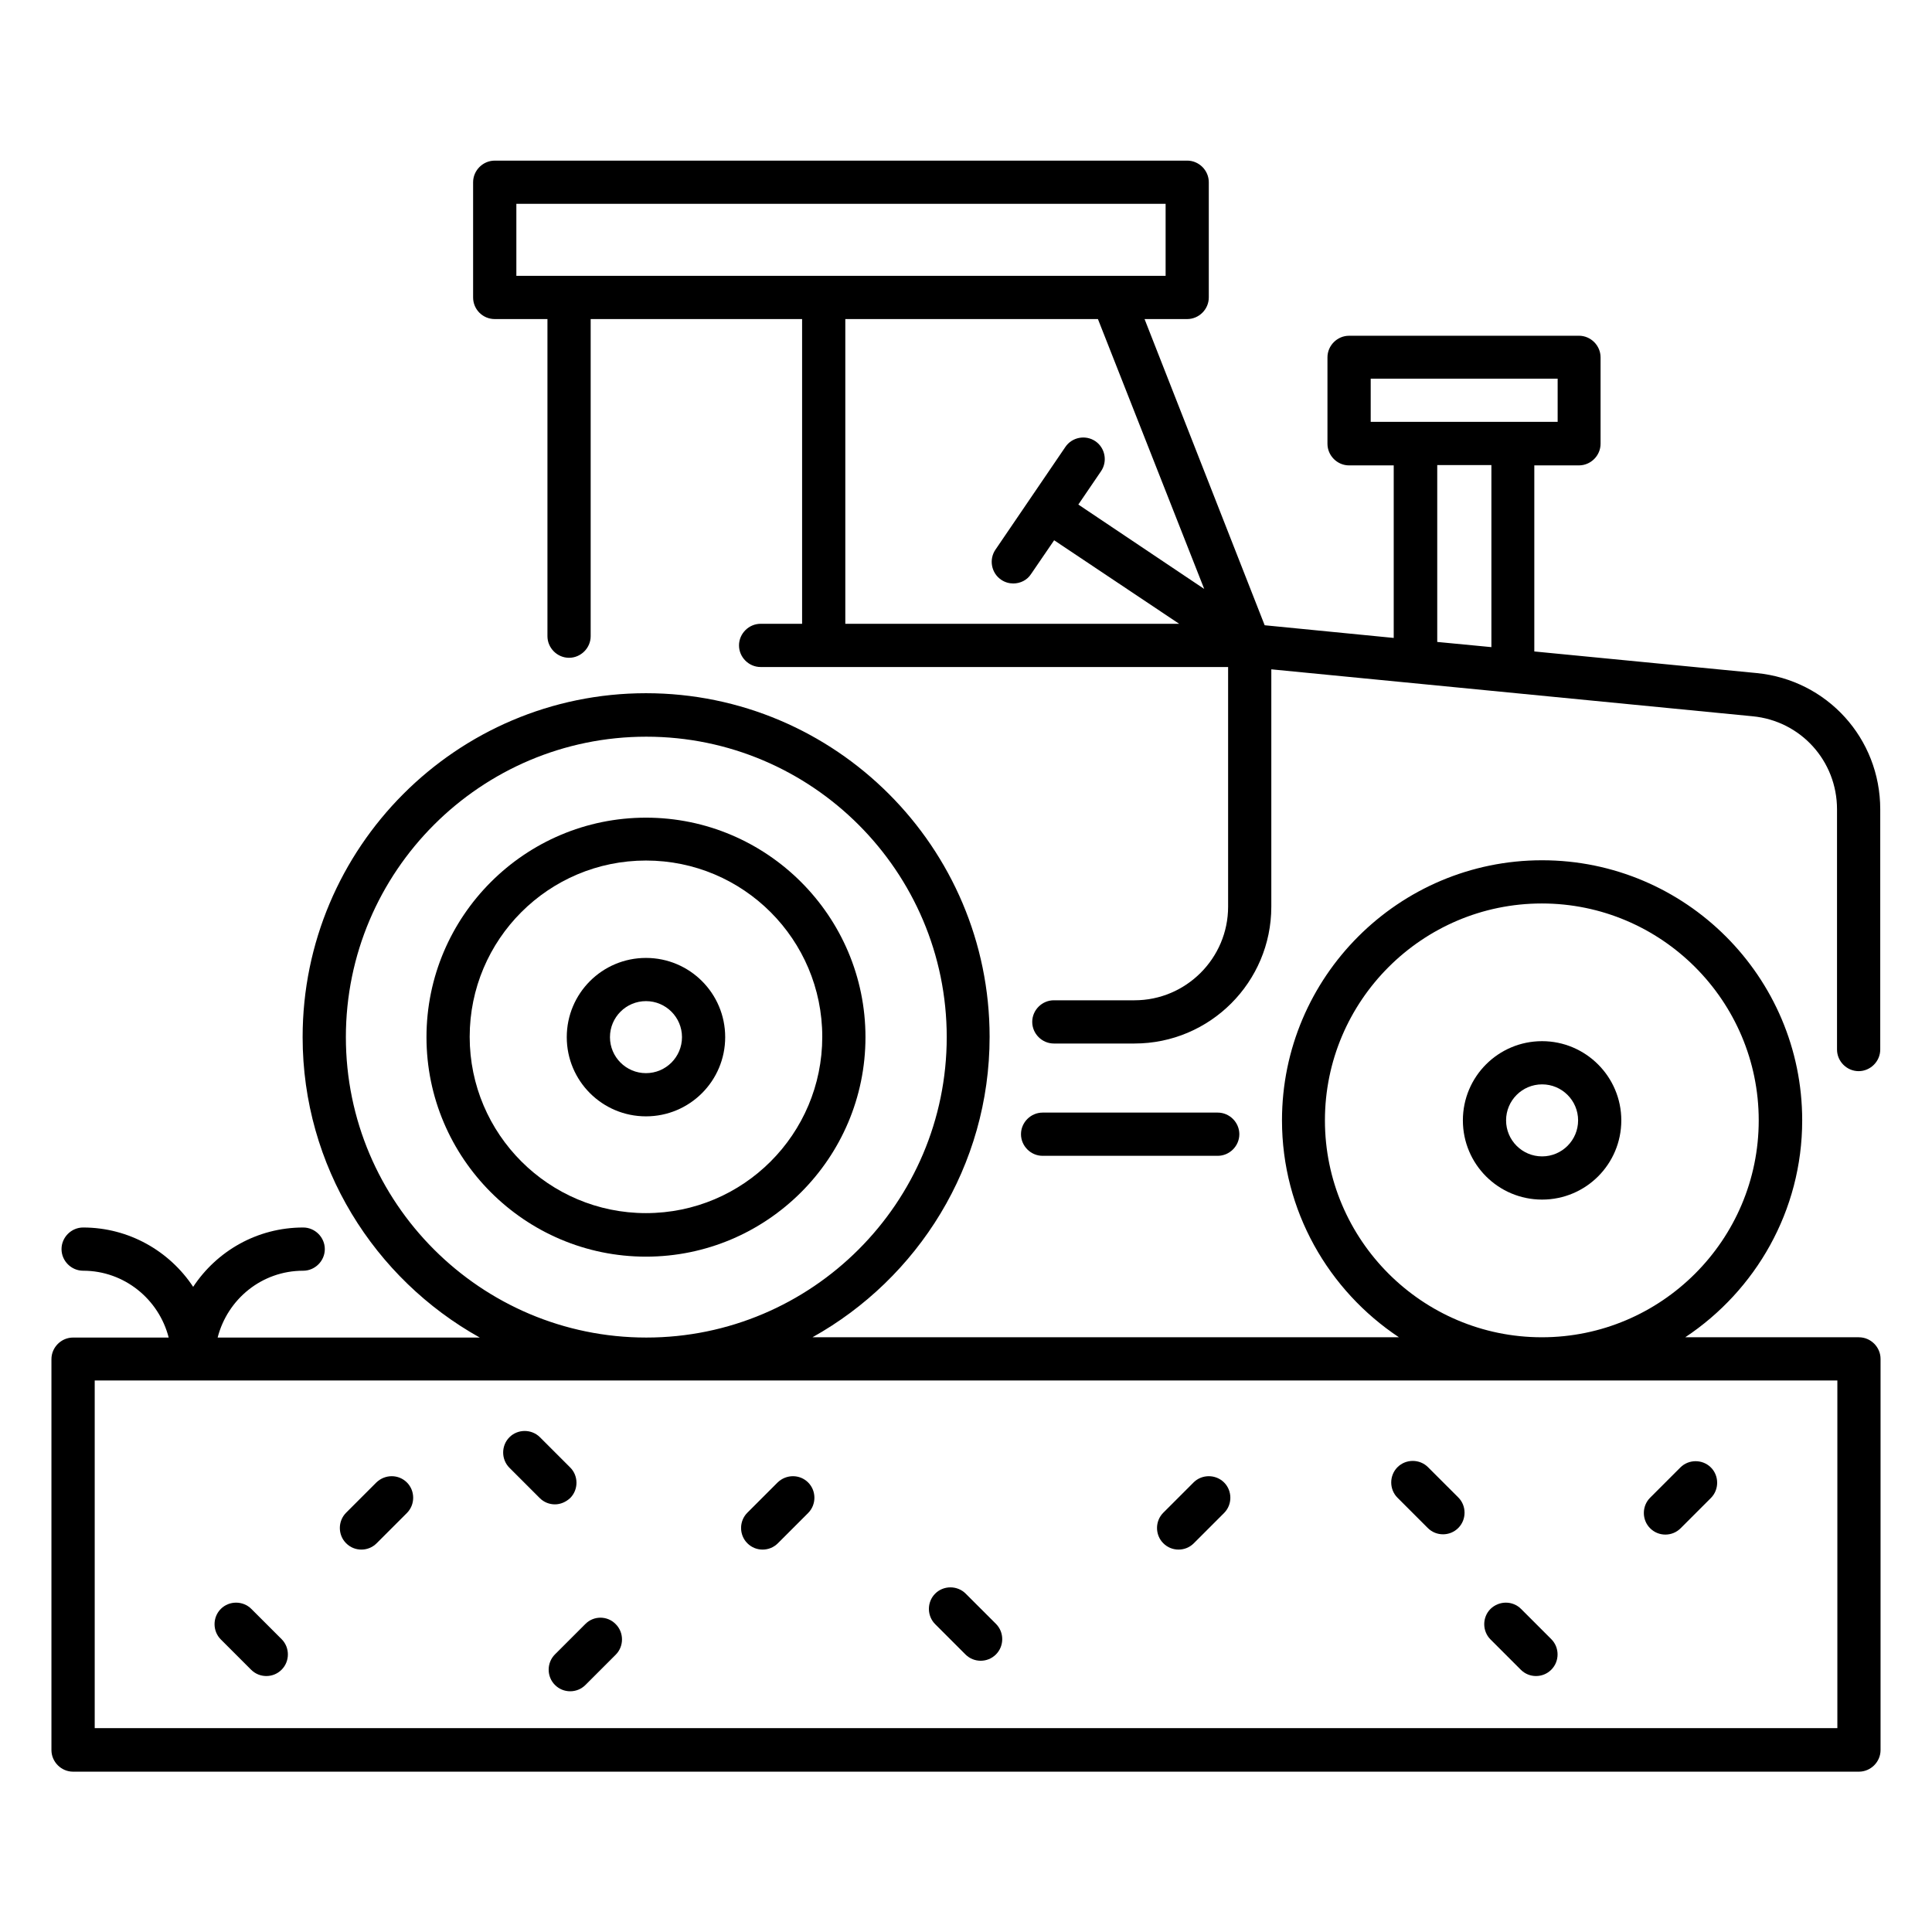
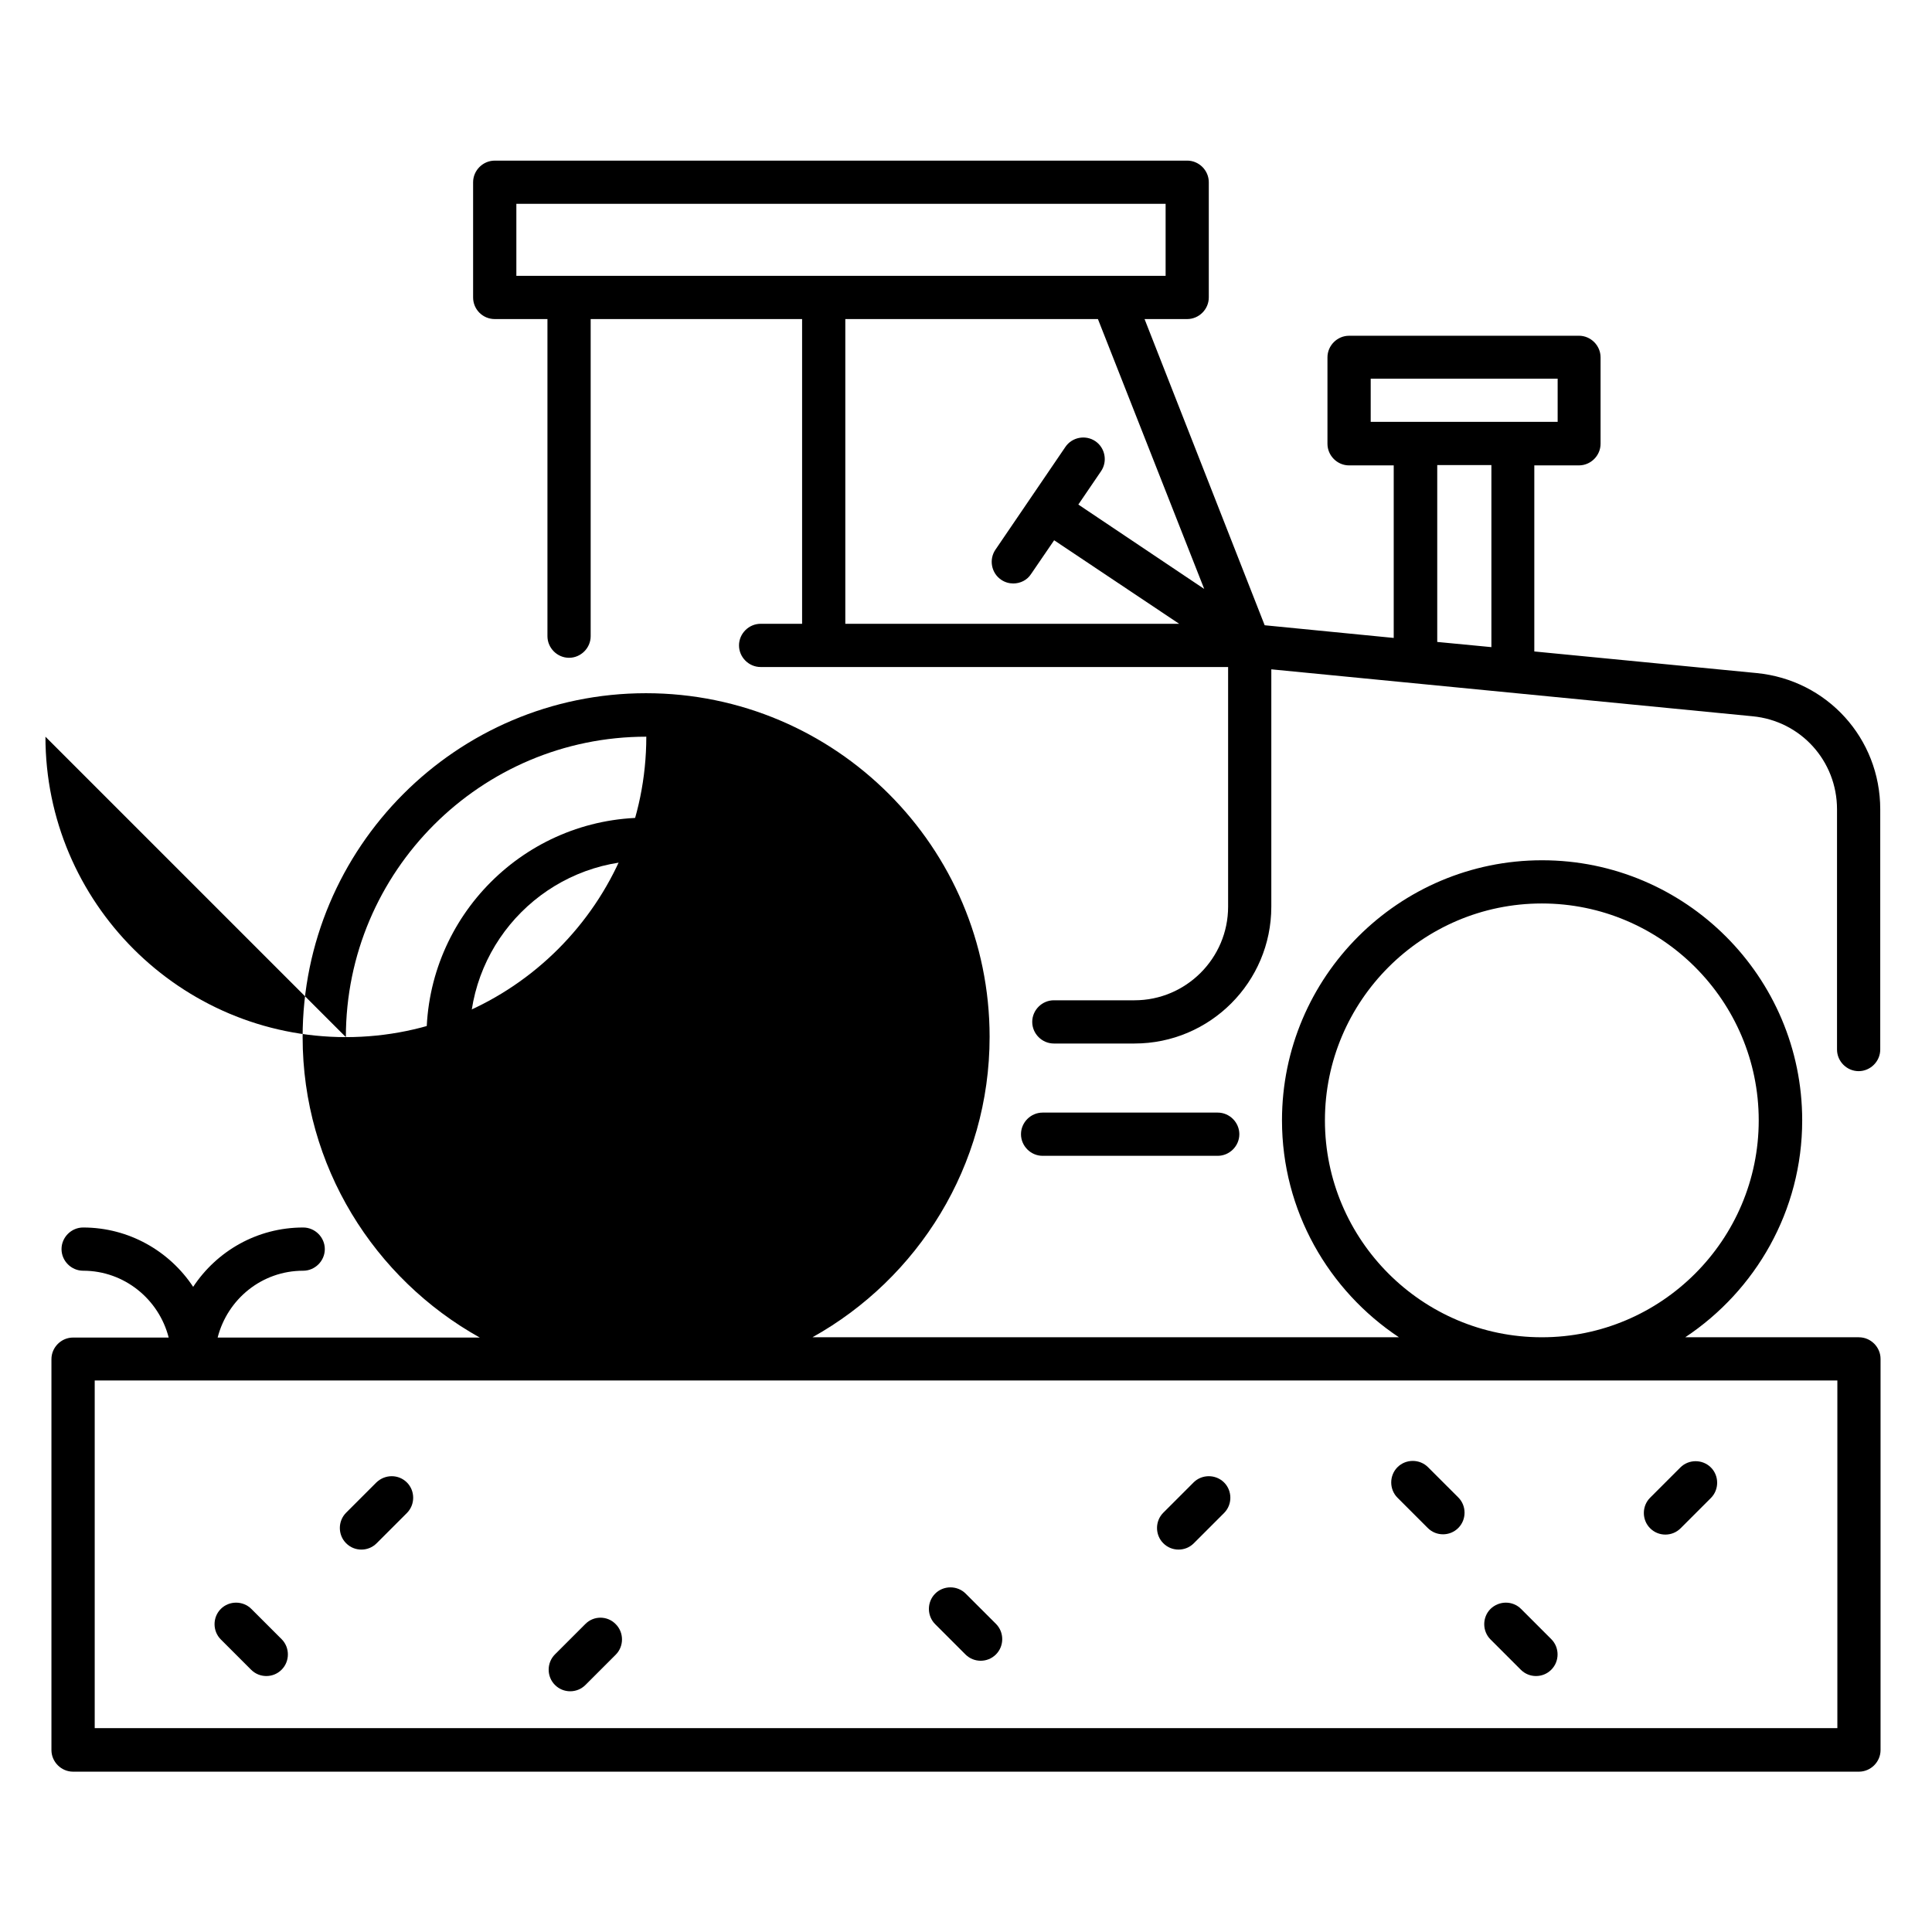
<svg xmlns="http://www.w3.org/2000/svg" fill="#000000" width="800px" height="800px" version="1.1" viewBox="144 144 512 512">
  <g>
-     <path d="m552.67 419.92c-11.602 0-20.992 9.391-20.992 20.992 0 11.602 9.391 20.992 20.992 20.992 11.602 0 20.992-9.391 20.992-20.992 0-11.602-9.465-20.992-20.992-20.992zm0 30.535c-5.266 0-9.543-4.273-9.543-9.543 0-5.266 4.273-9.543 9.543-9.543 5.266 0 9.543 4.273 9.543 9.543 0 5.266-4.277 9.543-9.543 9.543z" />
    <path d="m315.19 397.86c-11.602 0-20.992 9.391-20.992 20.992 0 11.602 9.391 20.992 20.992 20.992 11.602 0 20.992-9.391 20.992-20.992 0-11.602-9.391-20.992-20.992-20.992zm0 30.535c-5.266 0-9.543-4.273-9.543-9.543 0-5.266 4.273-9.543 9.543-9.543 5.266 0 9.543 4.273 9.543 9.543 0 5.269-4.277 9.543-9.543 9.543z" />
    <path d="m315.19 360.69c-32.062 0-58.168 26.105-58.168 58.168s26.105 58.168 58.168 58.168 58.168-26.105 58.168-58.168-26.109-58.168-58.168-58.168zm0 104.8c-25.727 0-46.719-20.914-46.719-46.719 0-25.801 20.914-46.719 46.719-46.719 25.801 0 46.719 20.914 46.719 46.719-0.004 25.805-20.918 46.719-46.719 46.719z" />
    <path d="m275.11 228.55h13.969v84.043c0 3.129 2.594 5.727 5.727 5.727 3.129 0 5.727-2.594 5.727-5.727v-84.043h56.031v80.762h-10.992c-3.129 0-5.727 2.594-5.727 5.727 0 3.129 2.594 5.727 5.727 5.727h123.89v63.512c0 13.664-11.145 24.809-24.809 24.809h-21.375c-3.129 0-5.727 2.594-5.727 5.727 0 3.129 2.594 5.727 5.727 5.727h21.375c20 0 36.258-16.258 36.258-36.258v-62.906l127.55 12.441c12.746 1.223 22.367 11.832 22.367 24.656v63.664c0 3.129 2.594 5.727 5.727 5.727 3.129 0 5.727-2.594 5.727-5.727v-63.664c0-18.777-14.047-34.273-32.746-36.105l-58.93-5.727v-49.312h11.832c3.129 0 5.727-2.594 5.727-5.727v-22.902c0-3.129-2.594-5.727-5.727-5.727l-60.922 0.004c-3.129 0-5.727 2.594-5.727 5.727v22.902c0 3.129 2.594 5.727 5.727 5.727h11.832v45.723l-34.199-3.359-31.832-81.145h11.297c3.129 0 5.727-2.594 5.727-5.727v-30.535c0-3.129-2.594-5.727-5.727-5.727l-183.51 0.004c-3.129 0-5.727 2.594-5.727 5.727v30.535c0.004 3.203 2.598 5.723 5.727 5.723zm232.14 15.801h49.543v11.449h-49.543zm17.633 22.902h14.352v48.242l-14.352-1.375zm-61.754 32.824-33.359-22.367 6.031-8.855c1.754-2.594 1.07-6.184-1.527-7.938-2.594-1.754-6.184-1.07-7.938 1.527l-18.551 27.25c-1.754 2.594-1.07 6.184 1.527 7.938 0.992 0.688 2.137 0.992 3.207 0.992 1.832 0 3.664-0.84 4.734-2.519l6.106-8.93 33.129 22.137h-88.473v-80.762h66.945zm-182.29-102.06h172.06v19.082l-172.06 0.004z" />
-     <path d="m636.64 498.39h-46.031c18.625-12.367 30.992-33.512 30.992-57.48 0-38.016-30.914-68.93-68.93-68.93s-68.93 30.914-68.93 68.93c0 23.969 12.367 45.113 30.992 57.48h-155.42c27.938-15.574 46.945-45.418 46.945-79.617 0-50.227-40.84-91.066-91.066-91.066-50.23 0-90.992 40.914-90.992 91.141 0 34.199 19.008 64.043 46.945 79.617h-69.465c2.594-10.152 11.68-17.711 22.672-17.711 3.129 0 5.727-2.594 5.727-5.727 0-3.129-2.594-5.727-5.727-5.727-12.215 0-22.902 6.258-29.16 15.727-6.258-9.465-17.023-15.727-29.16-15.727-3.129 0-5.727 2.594-5.727 5.727 0 3.129 2.594 5.727 5.727 5.727 10.914 0 20.074 7.559 22.672 17.711h-25.344c-3.129 0-5.727 2.594-5.727 5.727v103.59c0 3.129 2.594 5.727 5.727 5.727h473.28c3.129 0 5.727-2.594 5.727-5.727v-103.66c0-3.133-2.598-5.727-5.727-5.727zm-141.52-57.48c0-31.68 25.801-57.48 57.48-57.48s57.48 25.801 57.48 57.48c0 31.68-25.801 57.48-57.48 57.48s-57.48-25.801-57.48-57.48zm-259.46-22.062c0-43.891 35.727-79.617 79.617-79.617s79.617 35.727 79.617 79.617c0 43.891-35.727 79.617-79.617 79.617s-79.617-35.723-79.617-79.617zm395.26 183.13h-461.82v-92.137h461.82z" />
+     <path d="m636.64 498.39h-46.031c18.625-12.367 30.992-33.512 30.992-57.48 0-38.016-30.914-68.93-68.93-68.93s-68.93 30.914-68.93 68.93c0 23.969 12.367 45.113 30.992 57.48h-155.42c27.938-15.574 46.945-45.418 46.945-79.617 0-50.227-40.84-91.066-91.066-91.066-50.23 0-90.992 40.914-90.992 91.141 0 34.199 19.008 64.043 46.945 79.617h-69.465c2.594-10.152 11.68-17.711 22.672-17.711 3.129 0 5.727-2.594 5.727-5.727 0-3.129-2.594-5.727-5.727-5.727-12.215 0-22.902 6.258-29.16 15.727-6.258-9.465-17.023-15.727-29.16-15.727-3.129 0-5.727 2.594-5.727 5.727 0 3.129 2.594 5.727 5.727 5.727 10.914 0 20.074 7.559 22.672 17.711h-25.344c-3.129 0-5.727 2.594-5.727 5.727v103.59c0 3.129 2.594 5.727 5.727 5.727h473.28c3.129 0 5.727-2.594 5.727-5.727v-103.66c0-3.133-2.598-5.727-5.727-5.727zm-141.52-57.48c0-31.68 25.801-57.48 57.48-57.48s57.48 25.801 57.48 57.48c0 31.68-25.801 57.48-57.48 57.48s-57.48-25.801-57.48-57.48zm-259.46-22.062c0-43.891 35.727-79.617 79.617-79.617c0 43.891-35.727 79.617-79.617 79.617s-79.617-35.723-79.617-79.617zm395.26 183.13h-461.82v-92.137h461.82z" />
    <path d="m243.74 536.87-8.016 8.016c-2.215 2.215-2.215 5.879 0 8.09 1.145 1.145 2.594 1.68 4.047 1.68 1.449 0 2.902-0.535 4.047-1.68l8.016-8.016c2.215-2.215 2.215-5.879 0-8.09-2.219-2.215-5.805-2.215-8.094 0z" />
    <path d="m299.08 574.42-8.016 8.016c-2.215 2.215-2.215 5.879 0 8.09 1.145 1.145 2.594 1.68 4.047 1.68 1.449 0 2.902-0.535 4.047-1.68l8.016-8.016c2.215-2.215 2.215-5.879 0-8.09-2.215-2.289-5.879-2.289-8.094 0z" />
-     <path d="m350.07 536.87-8.016 8.016c-2.215 2.215-2.215 5.879 0 8.09 1.145 1.145 2.594 1.68 4.047 1.68 1.449 0 2.902-0.535 4.047-1.68l8.016-8.016c2.215-2.215 2.215-5.879 0-8.09-2.215-2.215-5.801-2.215-8.094 0z" />
    <path d="m585.34 550.68c1.449 0 2.902-0.535 4.047-1.68l8.016-8.016c2.215-2.215 2.215-5.879 0-8.09-2.215-2.215-5.879-2.215-8.09 0l-8.016 8.016c-2.215 2.215-2.215 5.879 0 8.09 1.141 1.145 2.594 1.68 4.043 1.68z" />
    <path d="m460.3 536.87-8.016 8.016c-2.215 2.215-2.215 5.879 0 8.09 1.145 1.145 2.594 1.68 4.047 1.68 1.449 0 2.902-0.535 4.047-1.68l8.016-8.016c2.215-2.215 2.215-5.879 0-8.09-2.219-2.215-5.883-2.215-8.094 0z" />
    <path d="m539 570.38c-2.215 2.215-2.215 5.879 0 8.09l8.016 8.016c1.145 1.145 2.594 1.68 4.047 1.68 1.449 0 2.902-0.535 4.047-1.68 2.215-2.215 2.215-5.879 0-8.09l-8.016-8.016c-2.215-2.215-5.805-2.215-8.094 0z" />
    <path d="m522.44 532.82c-2.215-2.215-5.879-2.215-8.09 0-2.215 2.215-2.215 5.879 0 8.09l8.016 8.016c1.145 1.145 2.594 1.68 4.047 1.68 1.449 0 2.902-0.535 4.047-1.68 2.215-2.215 2.215-5.879 0-8.09z" />
    <path d="m399.92 566.33c-2.215-2.215-5.879-2.215-8.09 0-2.215 2.215-2.215 5.879 0 8.09l8.016 8.016c1.145 1.145 2.594 1.68 4.047 1.68 1.449 0 2.902-0.535 4.047-1.68 2.215-2.215 2.215-5.879 0-8.09z" />
-     <path d="m295.11 540.99c2.215-2.215 2.215-5.879 0-8.09l-8.016-8.016c-2.215-2.215-5.879-2.215-8.09 0-2.215 2.215-2.215 5.879 0 8.09l8.016 8.016c1.145 1.145 2.594 1.68 4.047 1.68 1.449 0 2.898-0.609 4.043-1.68z" />
    <path d="m210.61 570.38c-2.215-2.215-5.879-2.215-8.09 0-2.215 2.215-2.215 5.879 0 8.09l8.016 8.016c1.145 1.145 2.594 1.68 4.047 1.68 1.449 0 2.902-0.535 4.047-1.68 2.215-2.215 2.215-5.879 0-8.09z" />
    <path d="m420.3 438.85c-3.129 0-5.727 2.594-5.727 5.727 0 3.129 2.594 5.727 5.727 5.727h46.41c3.129 0 5.727-2.594 5.727-5.727 0-3.129-2.594-5.727-5.727-5.727z" />
  </g>
</svg>